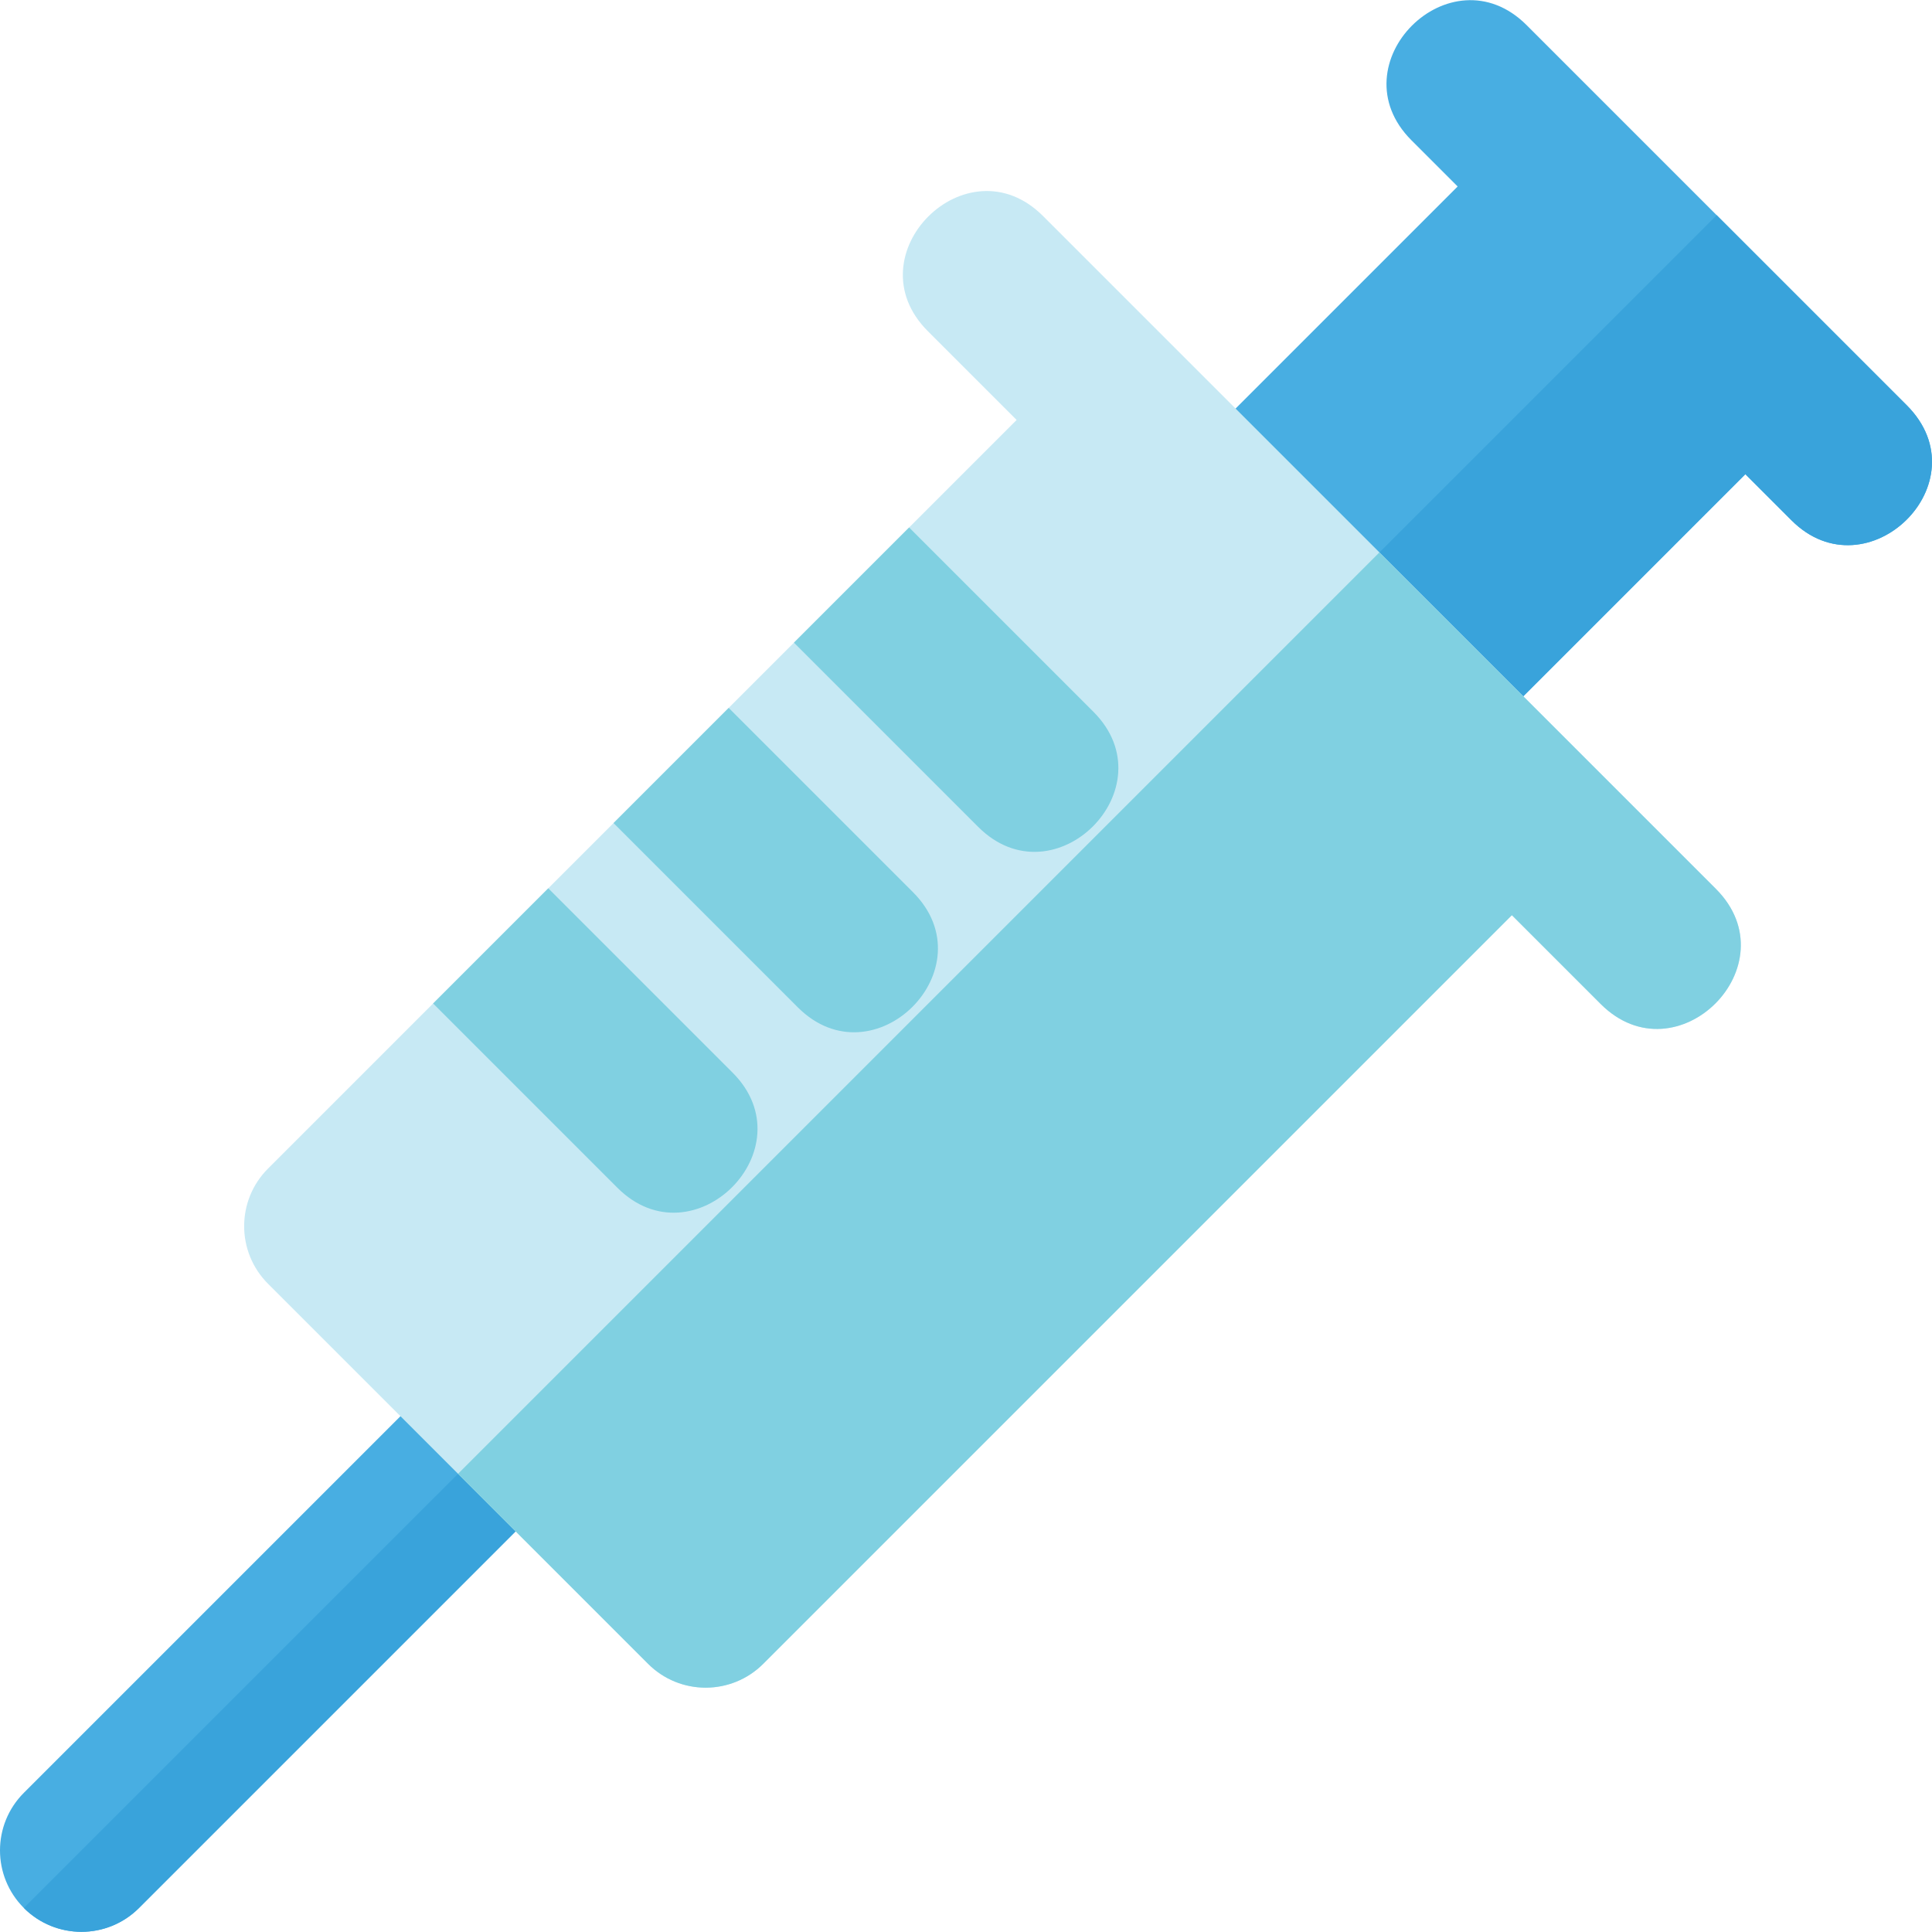
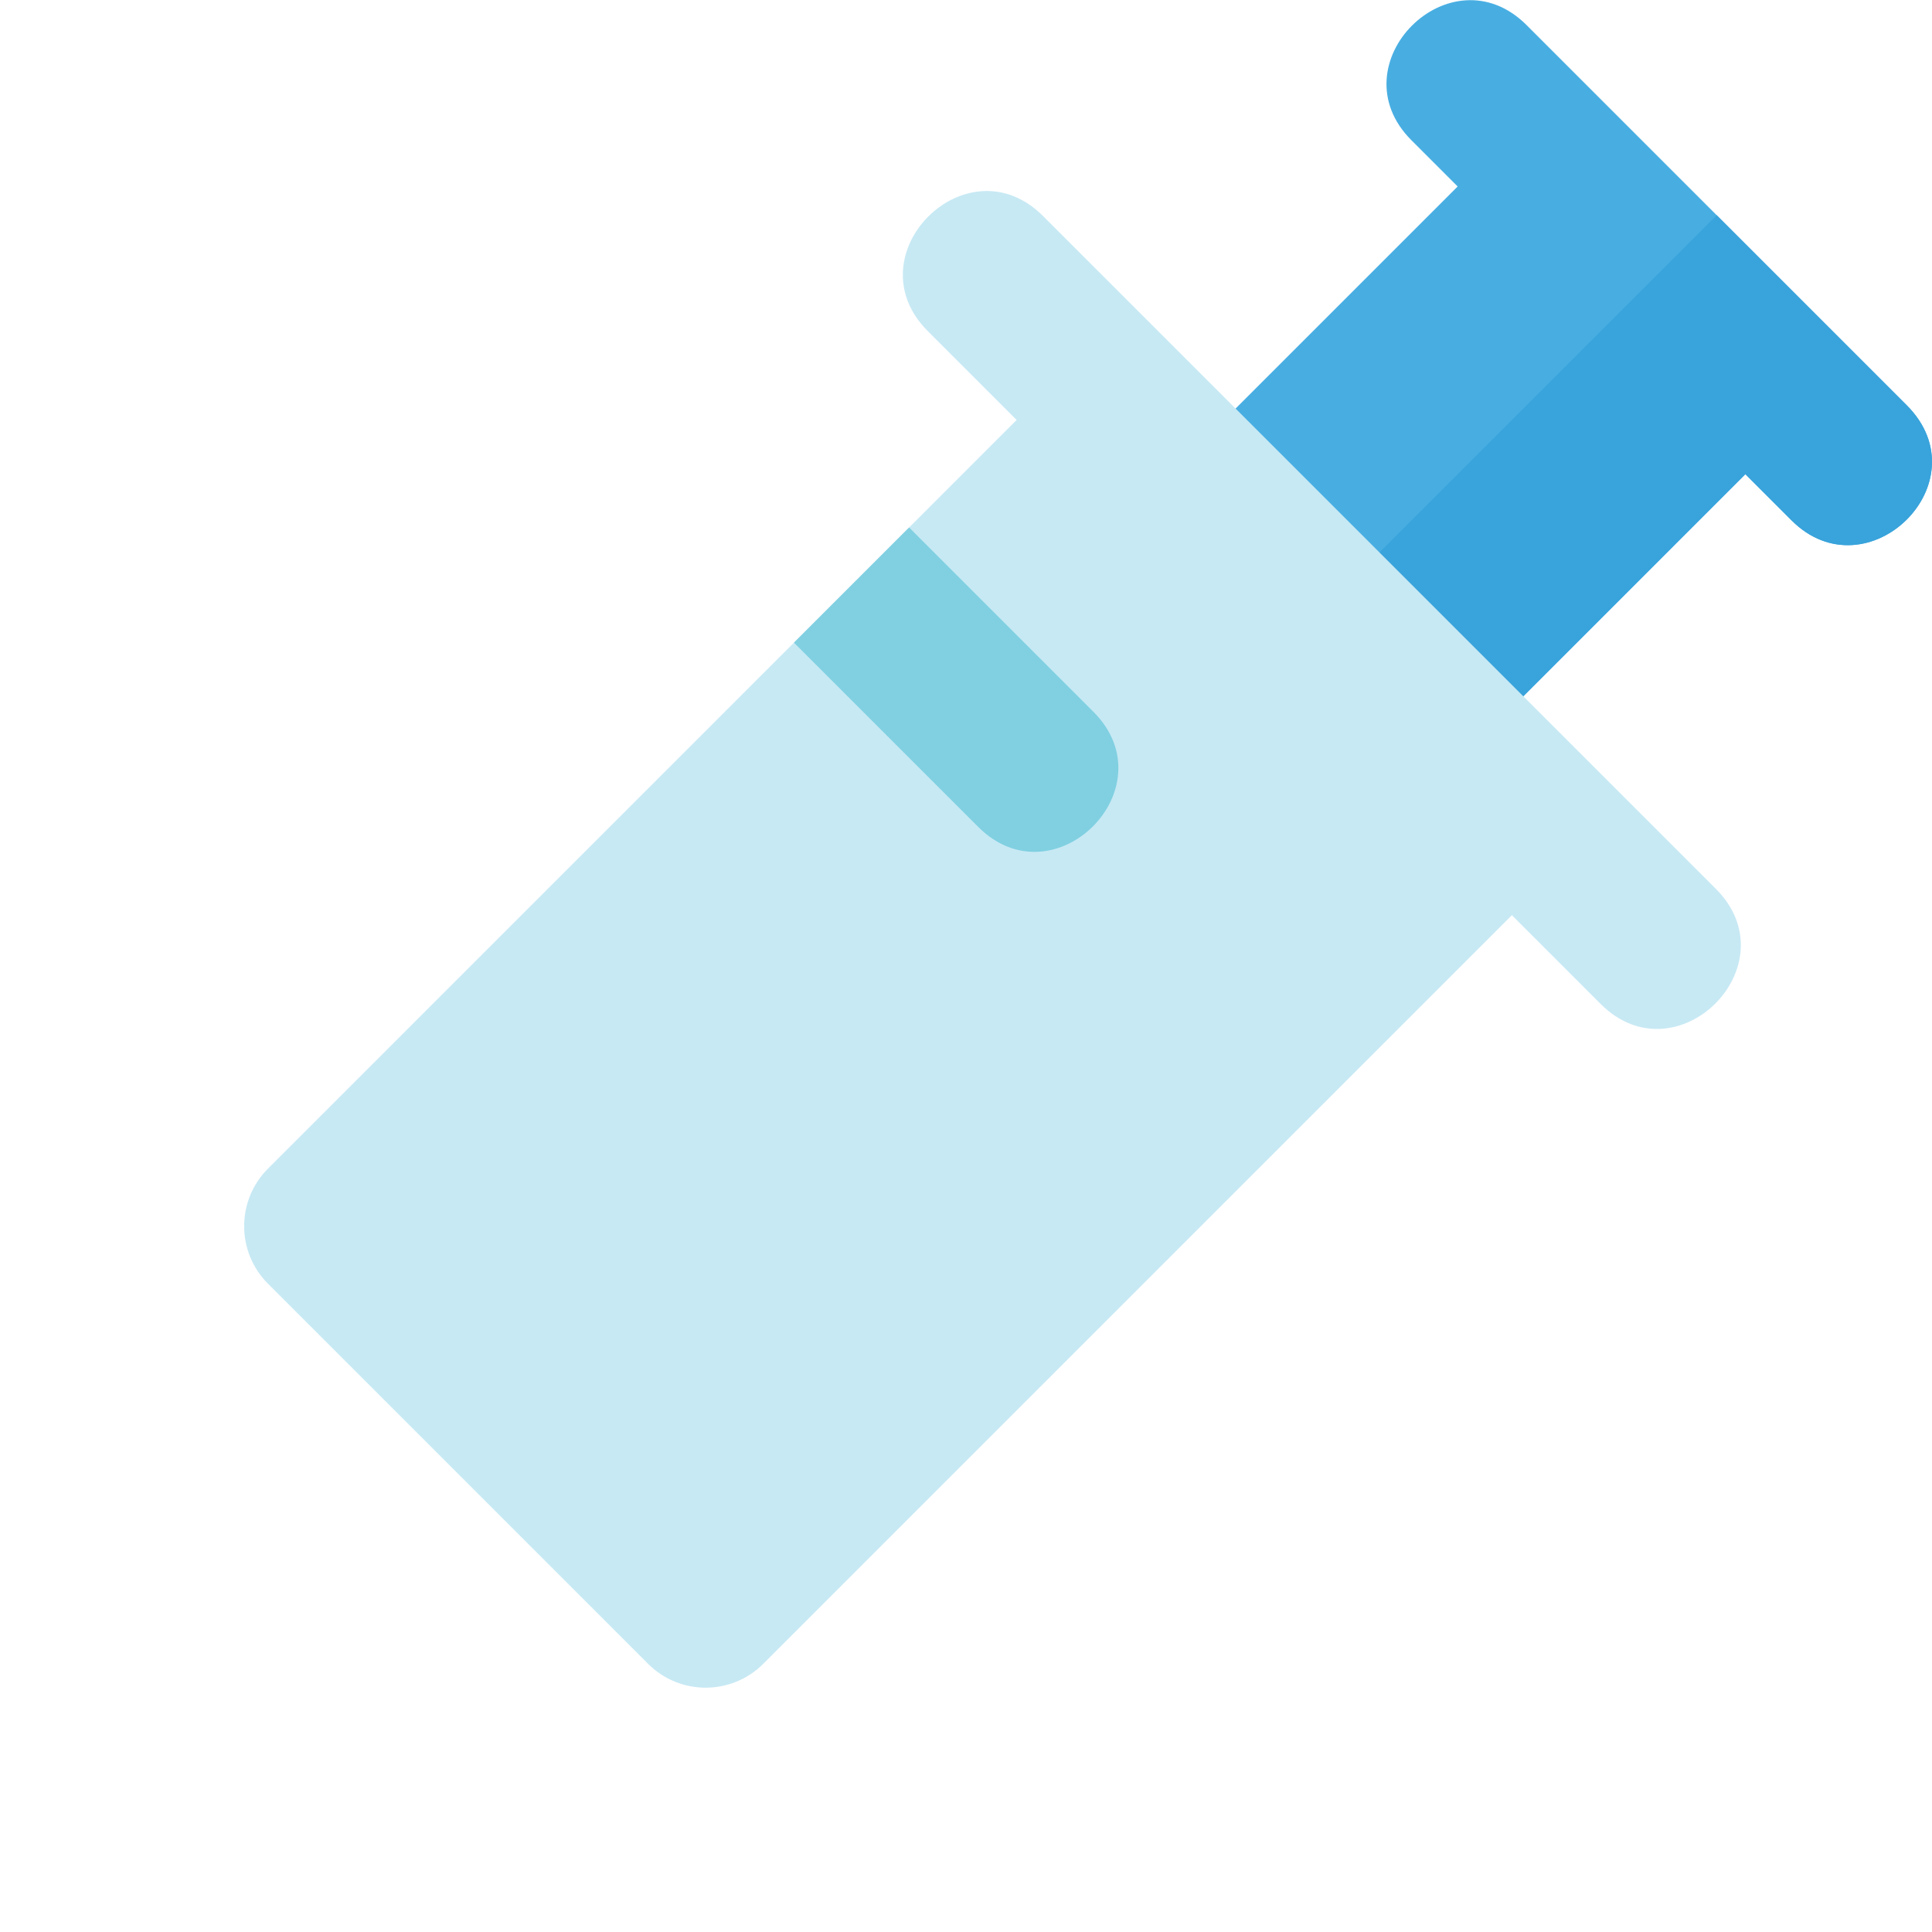
<svg xmlns="http://www.w3.org/2000/svg" version="1.1" viewBox="0 0 512 512" enable-background="new 0 0 512 512" xml:space="preserve">
  <path style="fill:#48AEE2;" d="M505.295,107.384c-9.564-9.564-90.807-90.807-100.723-100.723 c-20.162-20.166-50.704,10.333-30.519,30.519l12.239,12.239l-63.94,63.94c-8.428,8.428-8.428,22.091,0,30.519l45.727,45.727 c8.426,8.426,22.091,8.429,30.519,0l63.94-63.94l12.239,12.239C494.772,157.902,525.736,127.826,505.295,107.384z" />
  <path style="fill:#39A3DB;" d="M505.295,107.384c-11.311-11.311-40.368-40.368-50.361-50.361l-30.519,30.519l-79.199,79.199 l22.864,22.864c8.426,8.426,22.091,8.429,30.519,0l63.94-63.94l12.239,12.239C494.772,157.902,525.736,127.826,505.295,107.384z" />
-   <path style="fill:#48AEE2;" d="M6.321,505.634c-8.428-8.428-8.428-22.091,0-30.519L121.386,360.05 c20.162-20.166,50.704,10.333,30.519,30.519L36.84,505.634C28.415,514.062,14.749,514.063,6.321,505.634z" />
-   <path style="fill:#39A3DB;" d="M151.905,360.051L6.321,505.634c8.426,8.428,22.091,8.429,30.519,0L151.905,390.57 C160.333,382.142,160.333,368.478,151.905,360.051z" />
  <path style="fill:#C7E9F4;" d="M454.716,235.551c-6.5-6.5-173.988-173.988-178.313-178.313 c-20.162-20.166-50.704,10.333-30.519,30.519l23.534,23.534L71.025,309.688c-8.428,8.428-8.428,22.091,0,30.519l100.724,100.724 c8.425,8.428,22.091,8.429,30.519,0l198.396-198.397l23.534,23.534C444.361,286.235,474.903,255.736,454.716,235.551z" />
  <g>
-     <path style="fill:#80D0E1;" d="M454.716,235.551c-8.603-8.603-77.961-77.961-89.156-89.156c-10.1,10.1-234.1,234.1-244.175,244.175 l50.361,50.361c8.425,8.428,22.091,8.429,30.519,0l198.397-198.397l23.534,23.534C444.361,286.235,474.903,255.736,454.716,235.551 z" />
    <path style="fill:#80D0E1;" d="M210.406,170.307l48.831,48.831c20.159,20.162,50.71-10.328,30.519-30.519l-48.831-48.831 L210.406,170.307z" />
-     <path style="fill:#80D0E1;" d="M211.424,266.951c20.162,20.165,50.704-10.336,30.519-30.519l-48.831-48.831l-30.519,30.519 L211.424,266.951z" />
-     <path style="fill:#80D0E1;" d="M163.61,314.764c20.162,20.165,50.704-10.336,30.519-30.519l-48.831-48.831l-30.519,30.519 L163.61,314.764z" />
  </g>
</svg>